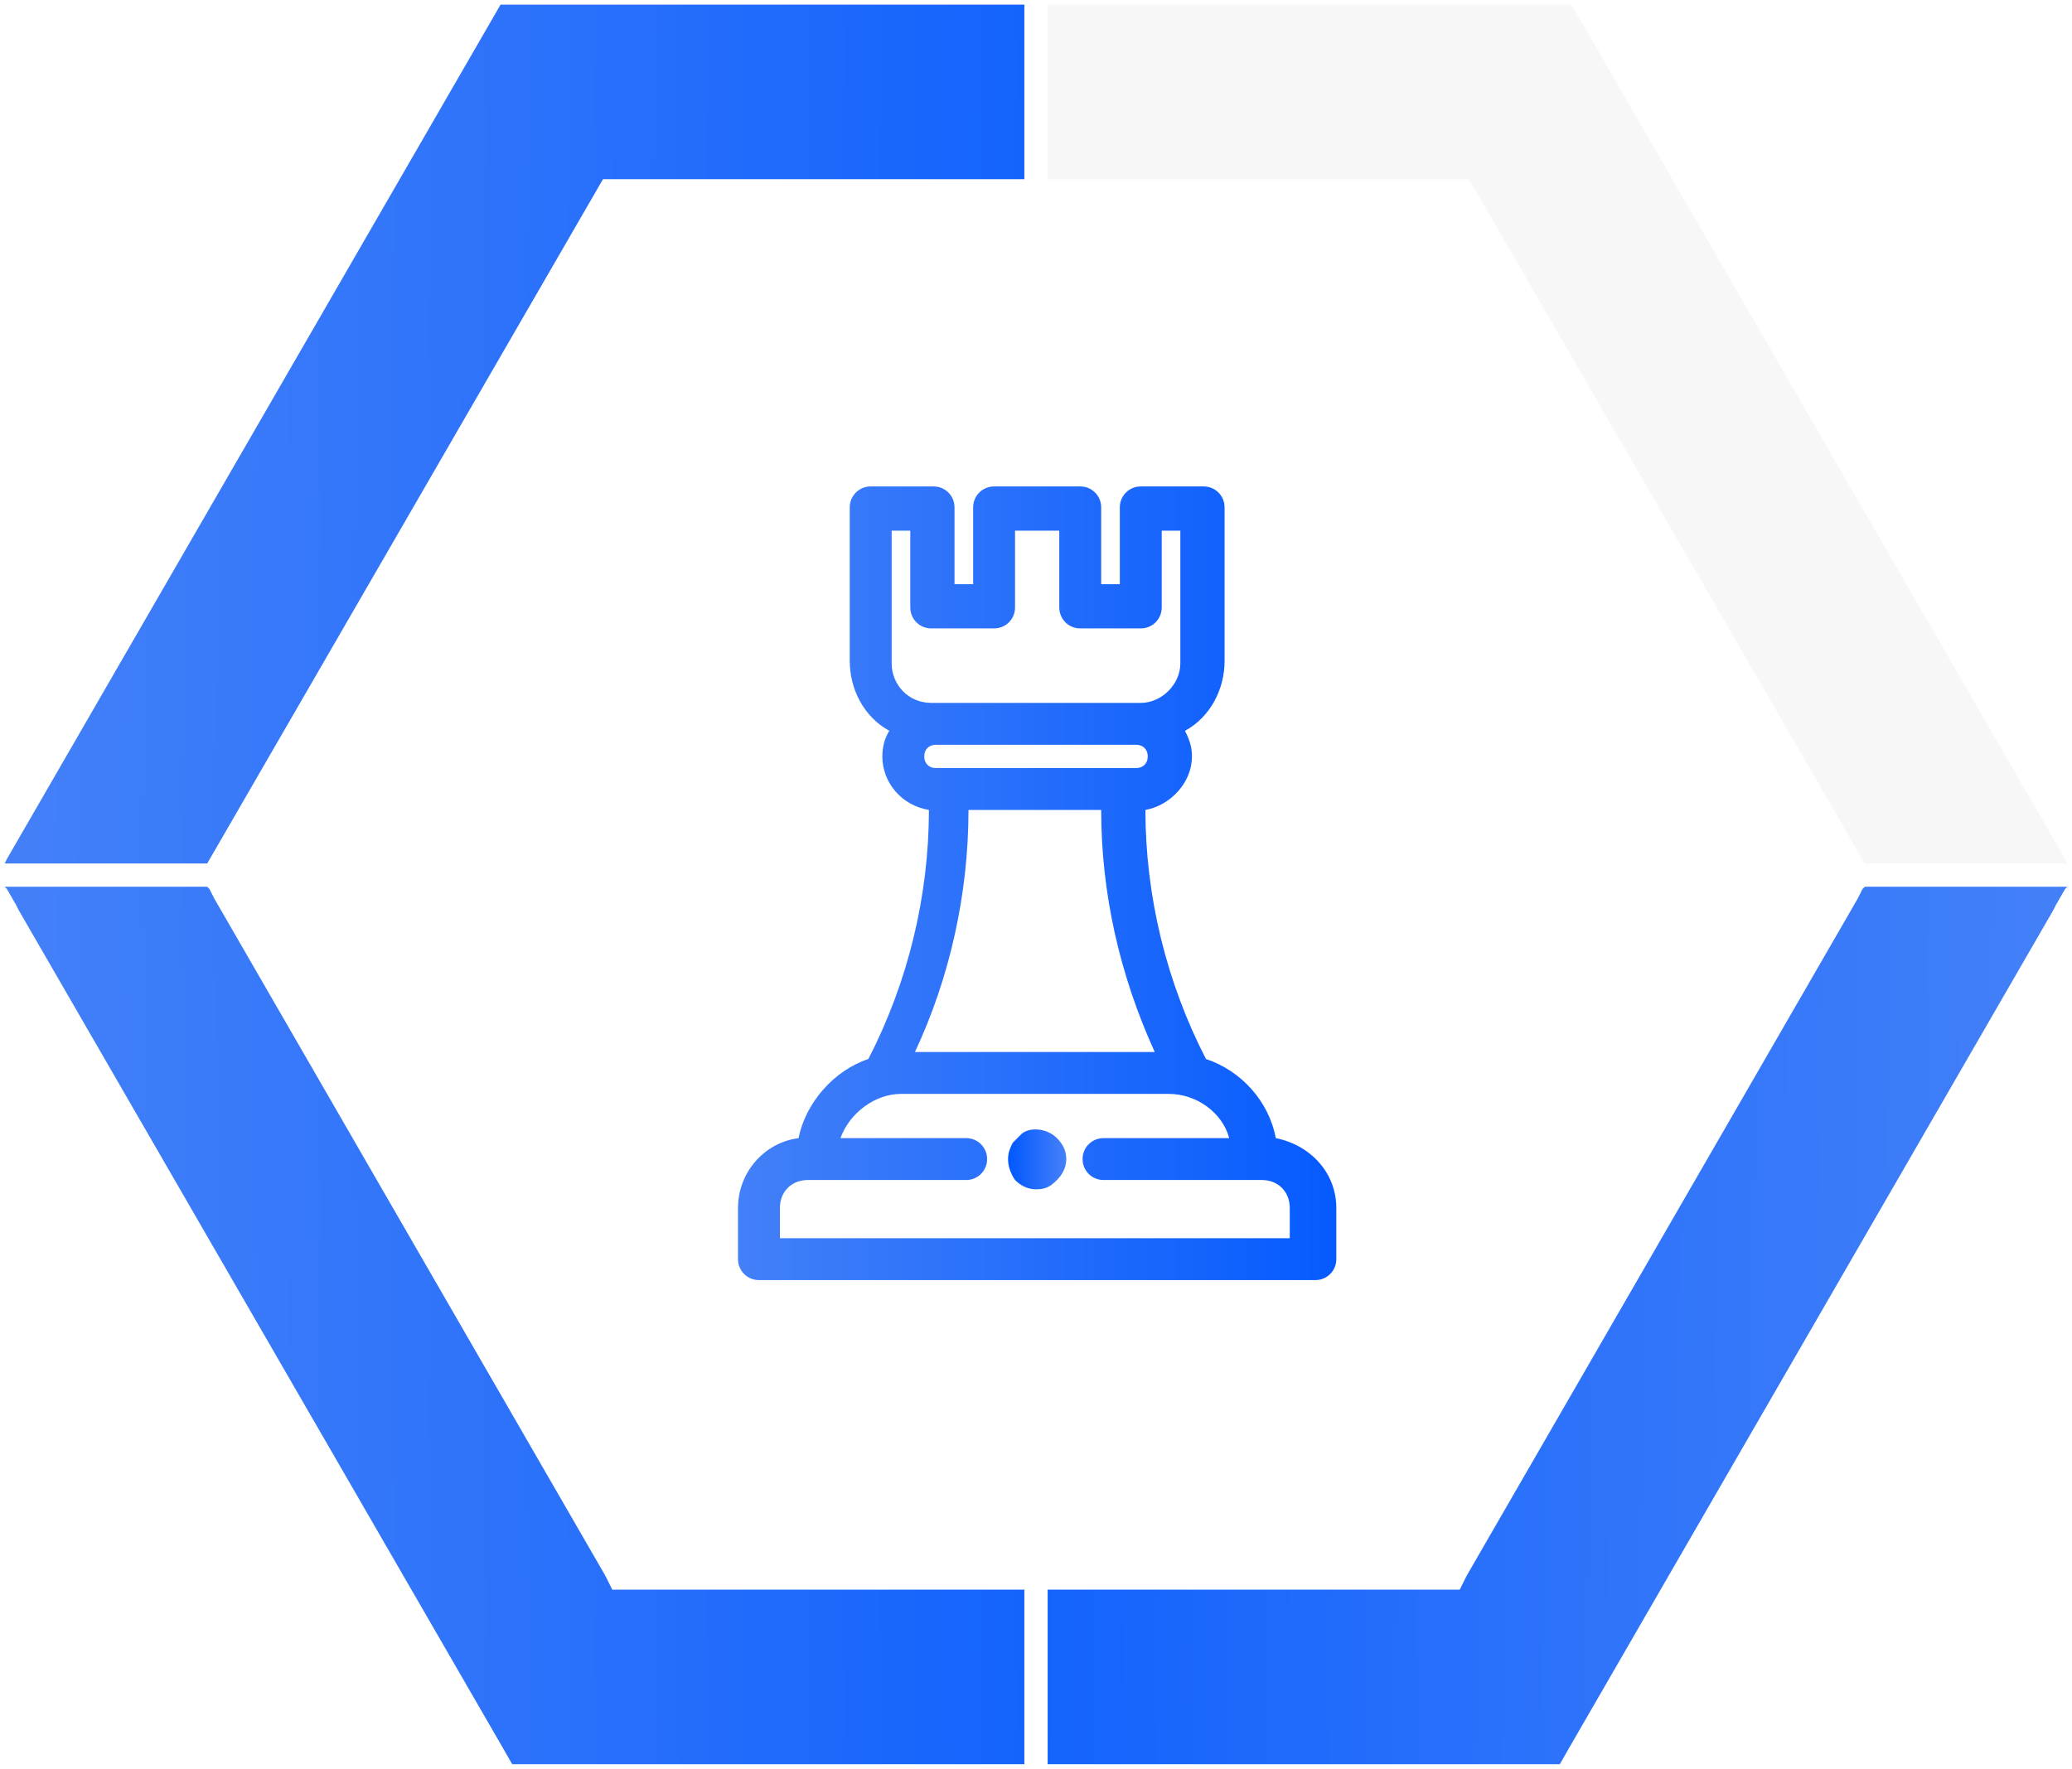
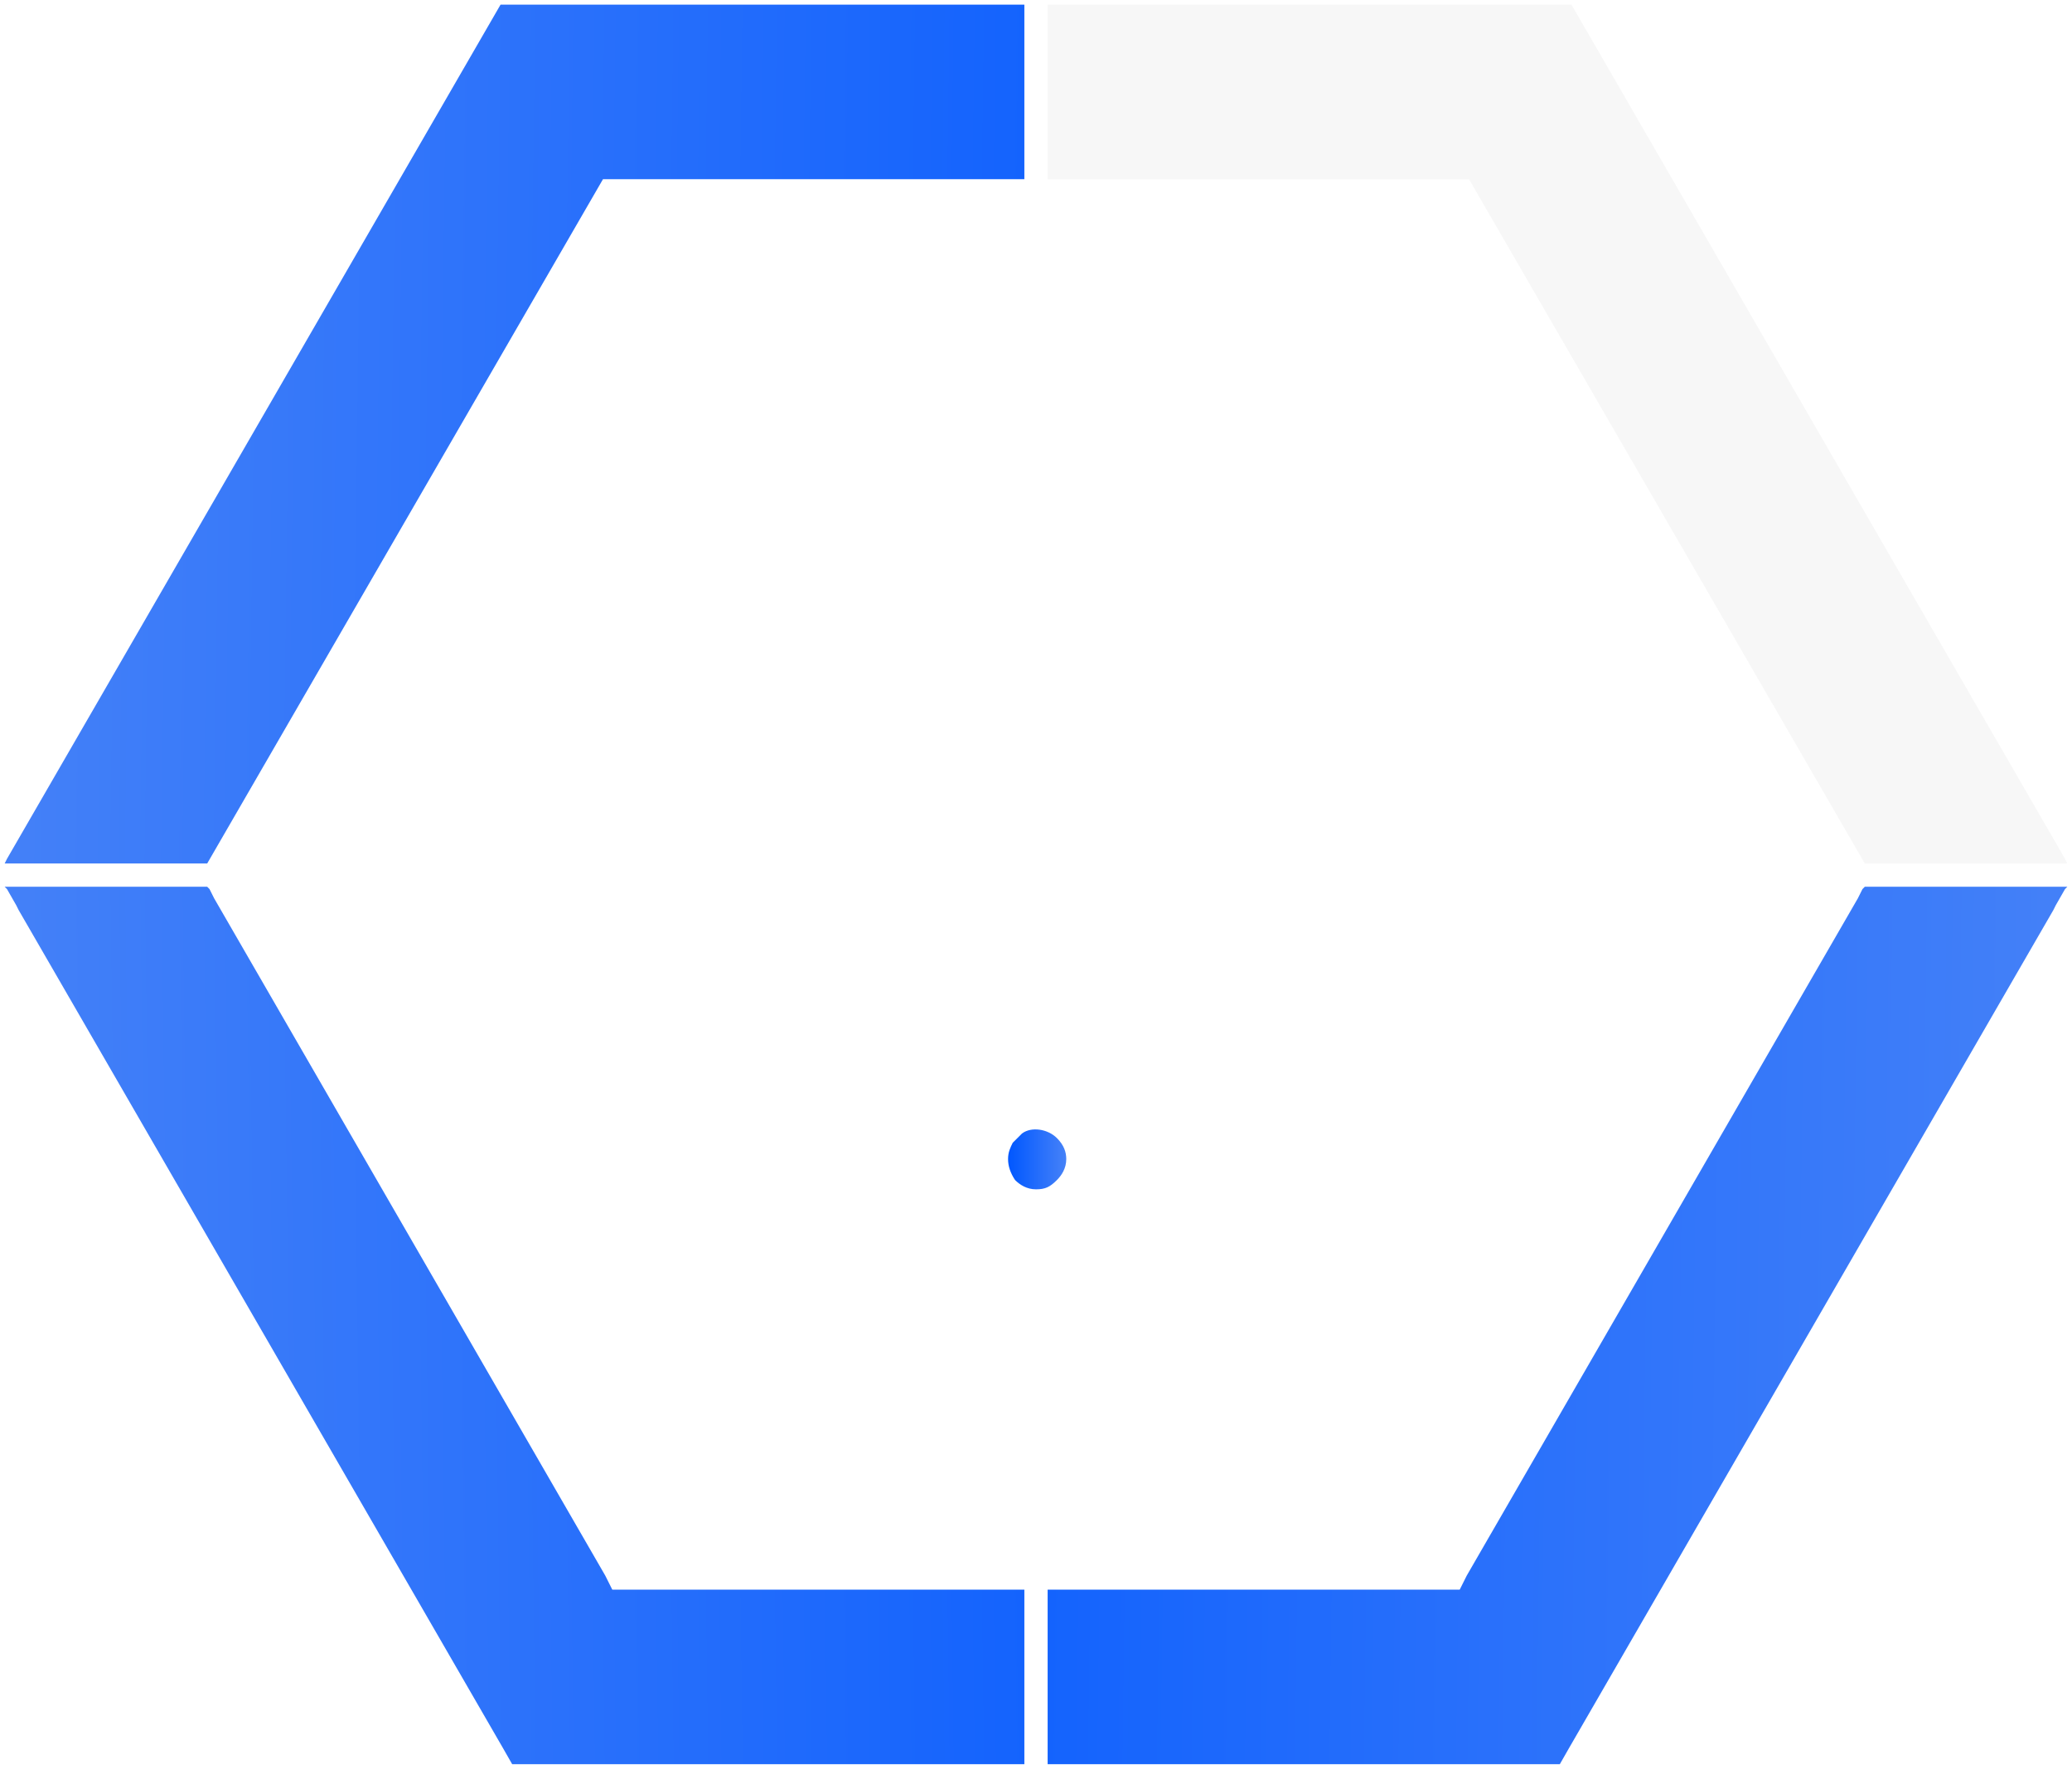
<svg xmlns="http://www.w3.org/2000/svg" version="1.1" id="Layer_1" x="0px" y="0px" viewBox="0 0 89 76" style="enable-background:new 0 0 89 76;" xml:space="preserve">
  <style type="text/css">
	.st0{fill:url(#SVGID_1_);}
	.st1{fill:url(#SVGID_00000119816074825520626270000009941398841857043864_);}
	.st2{fill:none;}
	.st3{fill-rule:evenodd;clip-rule:evenodd;fill:url(#SVGID_00000180327466896616419920000018307637281529930656_);}
	.st4{fill-rule:evenodd;clip-rule:evenodd;fill:url(#SVGID_00000087376161784155350430000008693403219854876601_);}
	.st5{opacity:0.2;fill-rule:evenodd;clip-rule:evenodd;fill:#DBDBDB;}
	.st6{fill-rule:evenodd;clip-rule:evenodd;fill:url(#SVGID_00000093176396360801688500000013434599620363479196_);}
</style>
  <g>
    <linearGradient id="SVGID_1_" gradientUnits="userSpaceOnUse" x1="31.634" y1="39.999" x2="59.82" y2="39.999" gradientTransform="matrix(1 0 0 -1 0 78)">
      <stop offset="0" style="stop-color:#4380f8" />
      <stop offset="1" style="stop-color:#0057ff" />
    </linearGradient>
-     <path class="st0" d="M54.8,48.9c-0.3-1.6-1.5-2.9-3-3.4c-1.7-3.3-2.6-7-2.6-10.7c1.1-0.2,2-1.2,2-2.3c0-0.4-0.1-0.7-0.3-1.1   c1.1-0.6,1.7-1.8,1.7-3v-6.6c0-0.5-0.4-0.9-0.9-0.9H49c-0.5,0-0.9,0.4-0.9,0.9v3.3h-0.8v-3.3c0-0.5-0.4-0.9-0.9-0.9h-3.7   c-0.5,0-0.9,0.4-0.9,0.9v3.3h-0.8v-3.3c0-0.5-0.4-0.9-0.9-0.9h-2.7c-0.5,0-0.9,0.4-0.9,0.9v6.6c0,1.2,0.6,2.4,1.7,3   c-0.2,0.3-0.3,0.7-0.3,1.1c0,1.1,0.8,2.1,2,2.3c0,3.7-0.9,7.4-2.6,10.7c-1.5,0.5-2.7,1.9-3,3.4c-1.5,0.2-2.6,1.5-2.6,3v2.2   c0,0.5,0.4,0.9,0.9,0.9h23.9c0.5,0,0.9-0.4,0.9-0.9v-2.2C57.4,50.4,56.3,49.2,54.8,48.9z M42.4,49.8c0-0.5-0.4-0.9-0.9-0.9h-5.4   c0.4-1.1,1.5-1.9,2.6-1.9h11.5c1.2,0,2.3,0.8,2.6,1.9h-5.4c-0.5,0-0.9,0.4-0.9,0.9c0,0.5,0.4,0.9,0.9,0.9h6.8   c0.7,0,1.2,0.5,1.2,1.2v1.3H33.5v-1.3c0-0.7,0.5-1.2,1.2-1.2h6.8C42,50.7,42.4,50.3,42.4,49.8z M40,27h2.7c0.5,0,0.9-0.4,0.9-0.9   v-3.3h1.9v3.3c0,0.5,0.4,0.9,0.9,0.9H49c0.5,0,0.9-0.4,0.9-0.9v-3.3h0.8v5.7c0,0.9-0.8,1.7-1.7,1.7h-9c-1,0-1.7-0.8-1.7-1.7v-5.7   h0.8v3.3C39.1,26.6,39.5,27,40,27z M41.6,34.8h5.7c0,3.6,0.8,7.1,2.3,10.4H39.3C40.8,42,41.6,38.4,41.6,34.8z M40.2,33   c-0.3,0-0.5-0.2-0.5-0.5s0.2-0.5,0.5-0.5h8.6c0.3,0,0.5,0.2,0.5,0.5S49.1,33,48.8,33H40.2z" />
    <linearGradient id="SVGID_00000157306692566153577500000009784016182494967210_" gradientUnits="userSpaceOnUse" x1="43.286" y1="28.18" x2="45.713" y2="28.18" gradientTransform="matrix(1 0 0 -1 0 78)">
      <stop offset="0" style="stop-color:#0057ff" />
      <stop offset="1" style="stop-color:#4380f8" />
    </linearGradient>
-     <path style="fill:url(#SVGID_00000157306692566153577500000009784016182494967210_);" d="M43.6,50.7c0.2,0.2,0.5,0.4,0.9,0.4   s0.6-0.1,0.9-0.4c0.2-0.2,0.4-0.5,0.4-0.9c0-0.3-0.1-0.6-0.4-0.9c-0.4-0.4-1.1-0.5-1.5-0.2l0,0L43.6,49c0,0,0,0,0,0l-0.1,0.1l0,0   c-0.1,0.2-0.2,0.4-0.2,0.7C43.3,50.1,43.4,50.4,43.6,50.7z" />
+     <path style="fill:url(#SVGID_00000157306692566153577500000009784016182494967210_);" d="M43.6,50.7c0.2,0.2,0.5,0.4,0.9,0.4   s0.6-0.1,0.9-0.4c0.2-0.2,0.4-0.5,0.4-0.9c0-0.3-0.1-0.6-0.4-0.9c-0.4-0.4-1.1-0.5-1.5-0.2l0,0L43.6,49c0,0,0,0,0,0l-0.1,0.1c-0.1,0.2-0.2,0.4-0.2,0.7C43.3,50.1,43.4,50.4,43.6,50.7z" />
  </g>
  <g>
    <polygon class="st2" points="82.5,93.1 82.6,93.1 82.6,93.2 82.7,93.2 82.6,93.1  " />
  </g>
  <g>
    <linearGradient id="SVGID_00000134961459497470621550000014659921985225378750_" gradientUnits="userSpaceOnUse" x1="62.037" y1="58.829" x2="1.263" y2="59.621" gradientTransform="matrix(1 0 0 -1 0 78)">
      <stop offset="0" style="stop-color:#0057ff" />
      <stop offset="1" style="stop-color:#4380f8" />
    </linearGradient>
    <polygon style="fill-rule:evenodd;clip-rule:evenodd;fill:url(#SVGID_00000134961459497470621550000014659921985225378750_);" points="   44,7.7 44,7.7 44,7.7 25.9,7.7 8.9,37.1 0.2,37.1 0.3,36.9 21.5,0.2 44,0.2  " />
    <linearGradient id="SVGID_00000092426193103307056170000004531104884829331625_" gradientUnits="userSpaceOnUse" x1="62.019" y1="21.565" x2="1.288" y2="20.774" gradientTransform="matrix(1 0 0 -1 0 78)">
      <stop offset="0" style="stop-color:#0057ff" />
      <stop offset="1" style="stop-color:#4380f8" />
    </linearGradient>
    <polygon style="fill-rule:evenodd;clip-rule:evenodd;fill:url(#SVGID_00000092426193103307056170000004531104884829331625_);" points="   44,68.3 44,75.8 22,75.8 21.6,75.1 0.8,39.1 0.7,38.9 0.3,38.2 0.2,38.1 8.9,38.1 9,38.2 9.2,38.6 26,67.7 26.3,68.3  " />
    <polygon class="st5" points="45,7.7 45,7.7 45,7.7 63.1,7.7 80.1,37.1 88.8,37.1 88.7,36.9 67.5,0.2 45,0.2  " />
    <linearGradient id="SVGID_00000101783503069758309910000017263393797276525461_" gradientUnits="userSpaceOnUse" x1="-875.271" y1="21.565" x2="-936.002" y2="20.774" gradientTransform="matrix(-1 0 0 -1 -848.29 78)">
      <stop offset="0" style="stop-color:#0057ff" />
      <stop offset="1" style="stop-color:#4380f8" />
    </linearGradient>
    <polygon style="fill-rule:evenodd;clip-rule:evenodd;fill:url(#SVGID_00000101783503069758309910000017263393797276525461_);" points="   45,68.3 45,75.8 67,75.8 67.4,75.1 88.2,39.1 88.3,38.9 88.7,38.2 88.8,38.1 80.1,38.1 80,38.2 79.8,38.6 63,67.7 62.7,68.3  " />
  </g>
</svg>